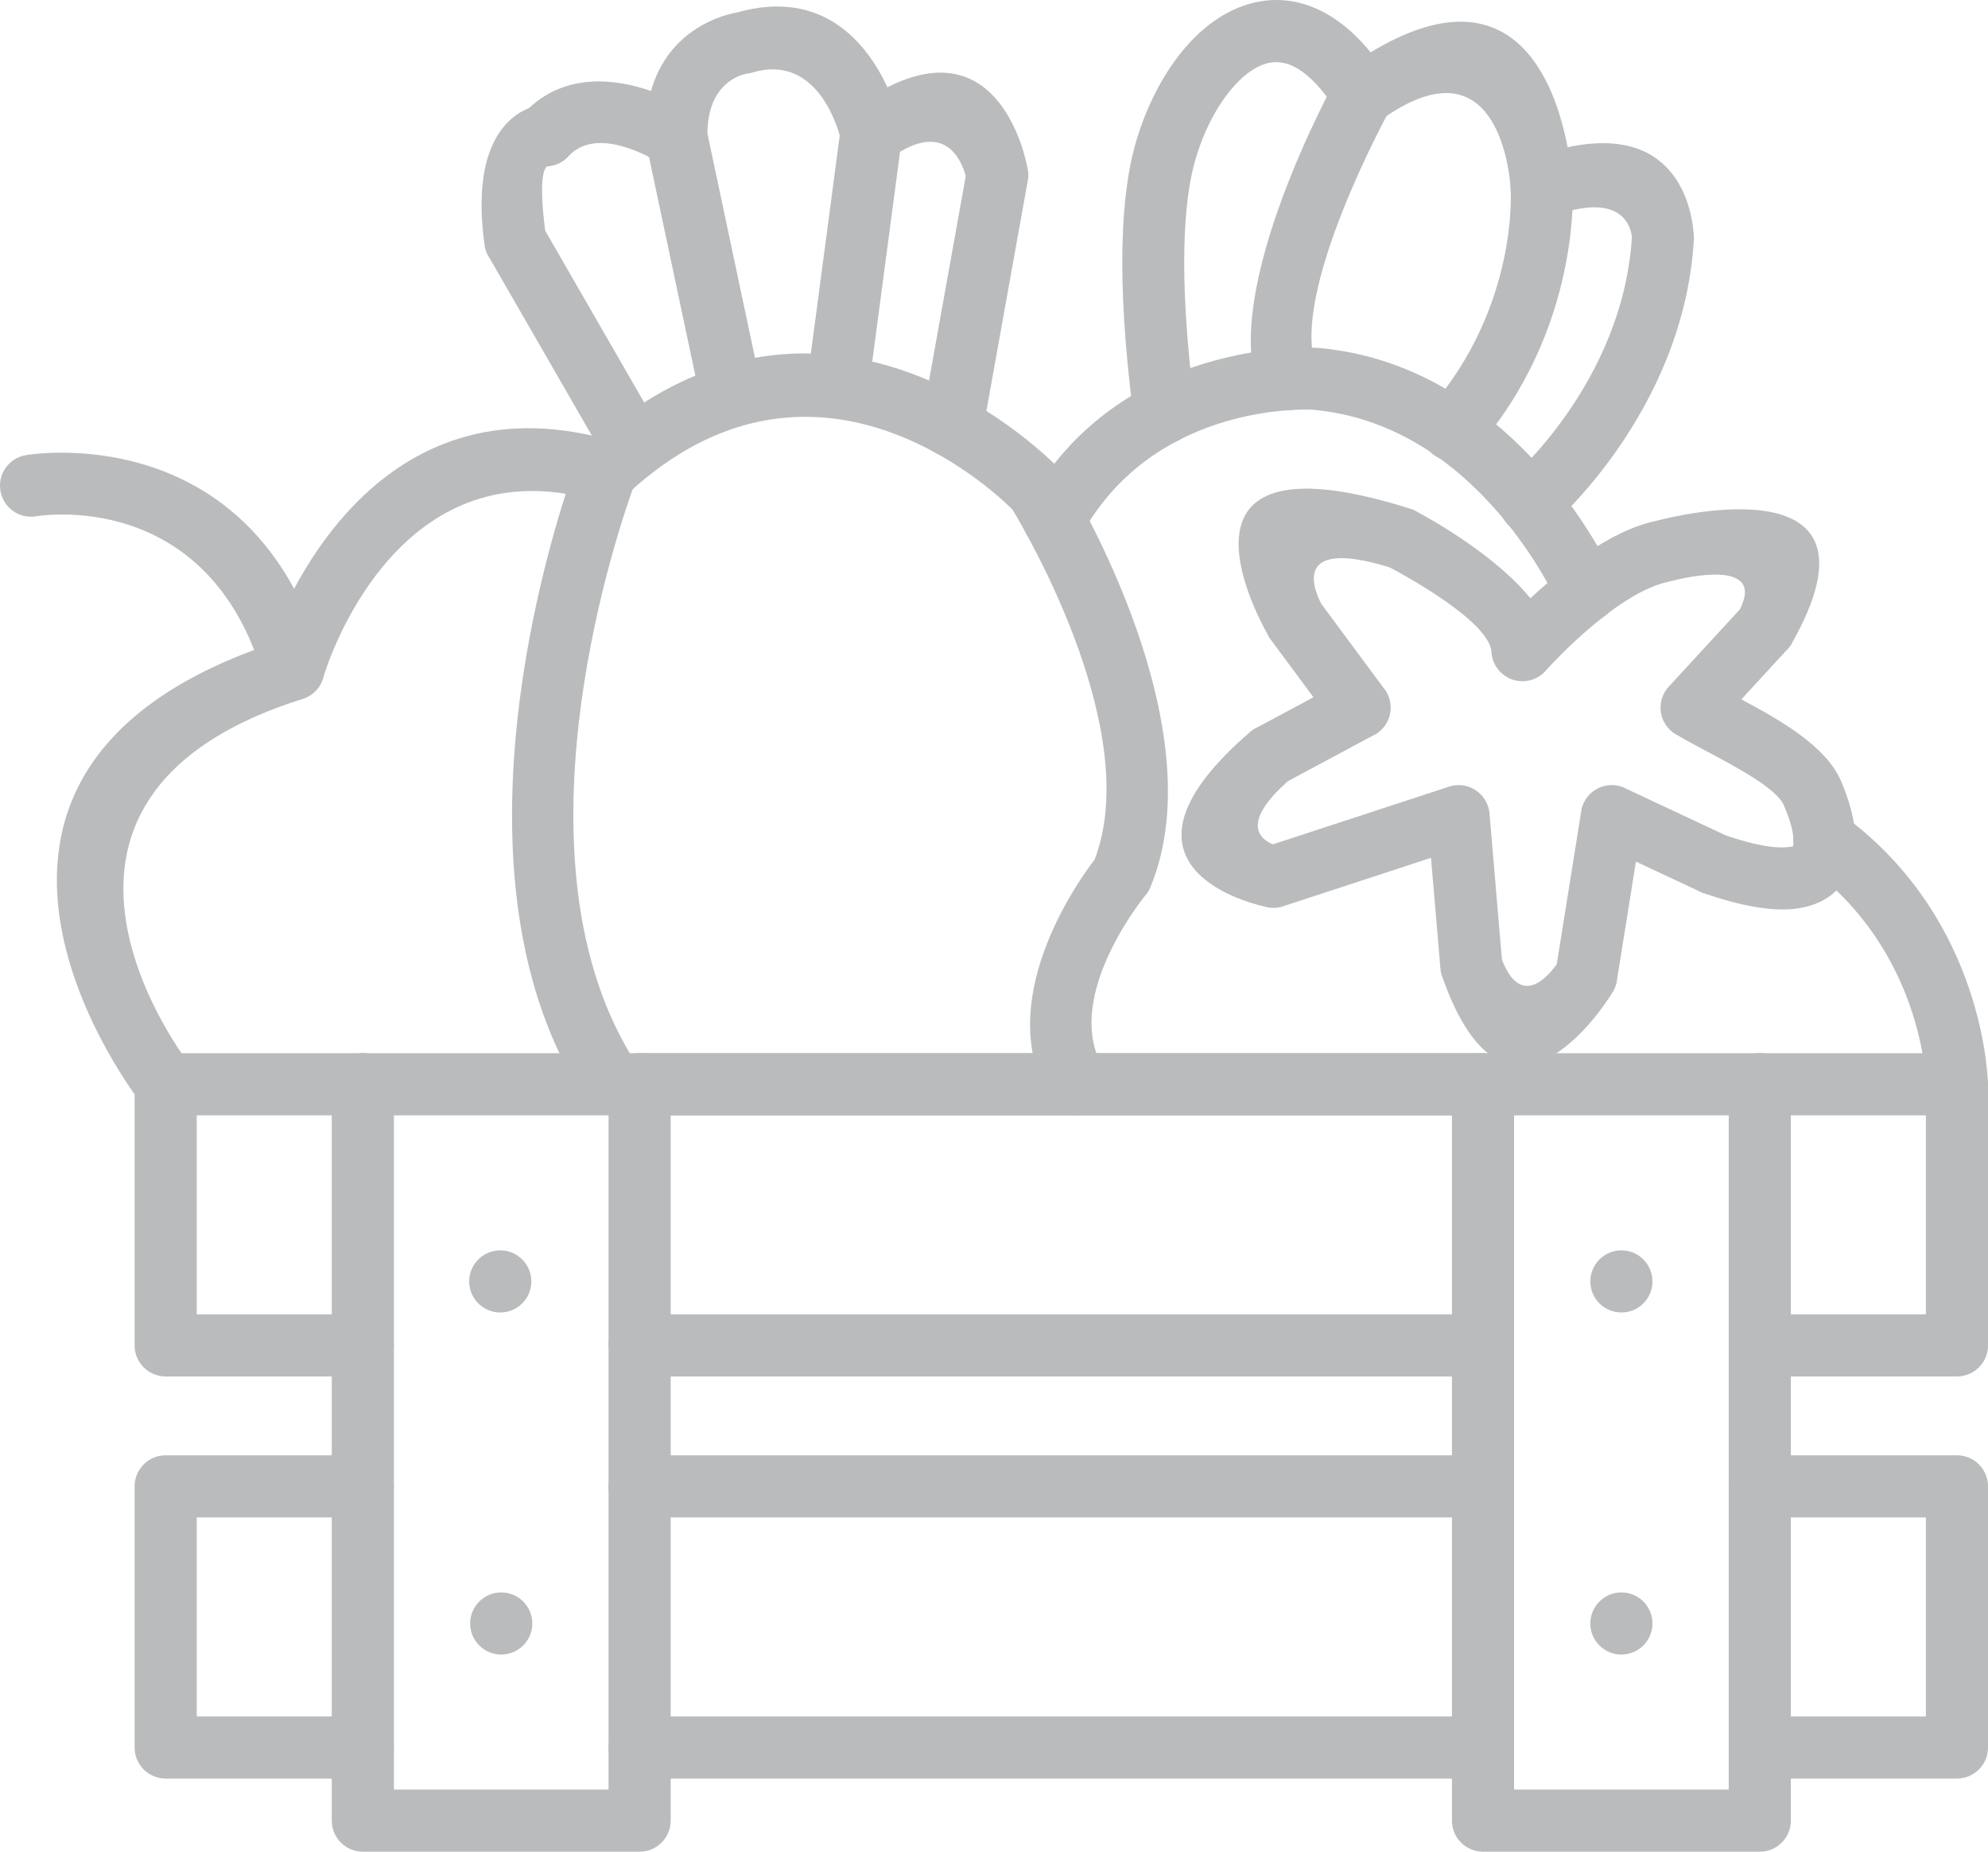
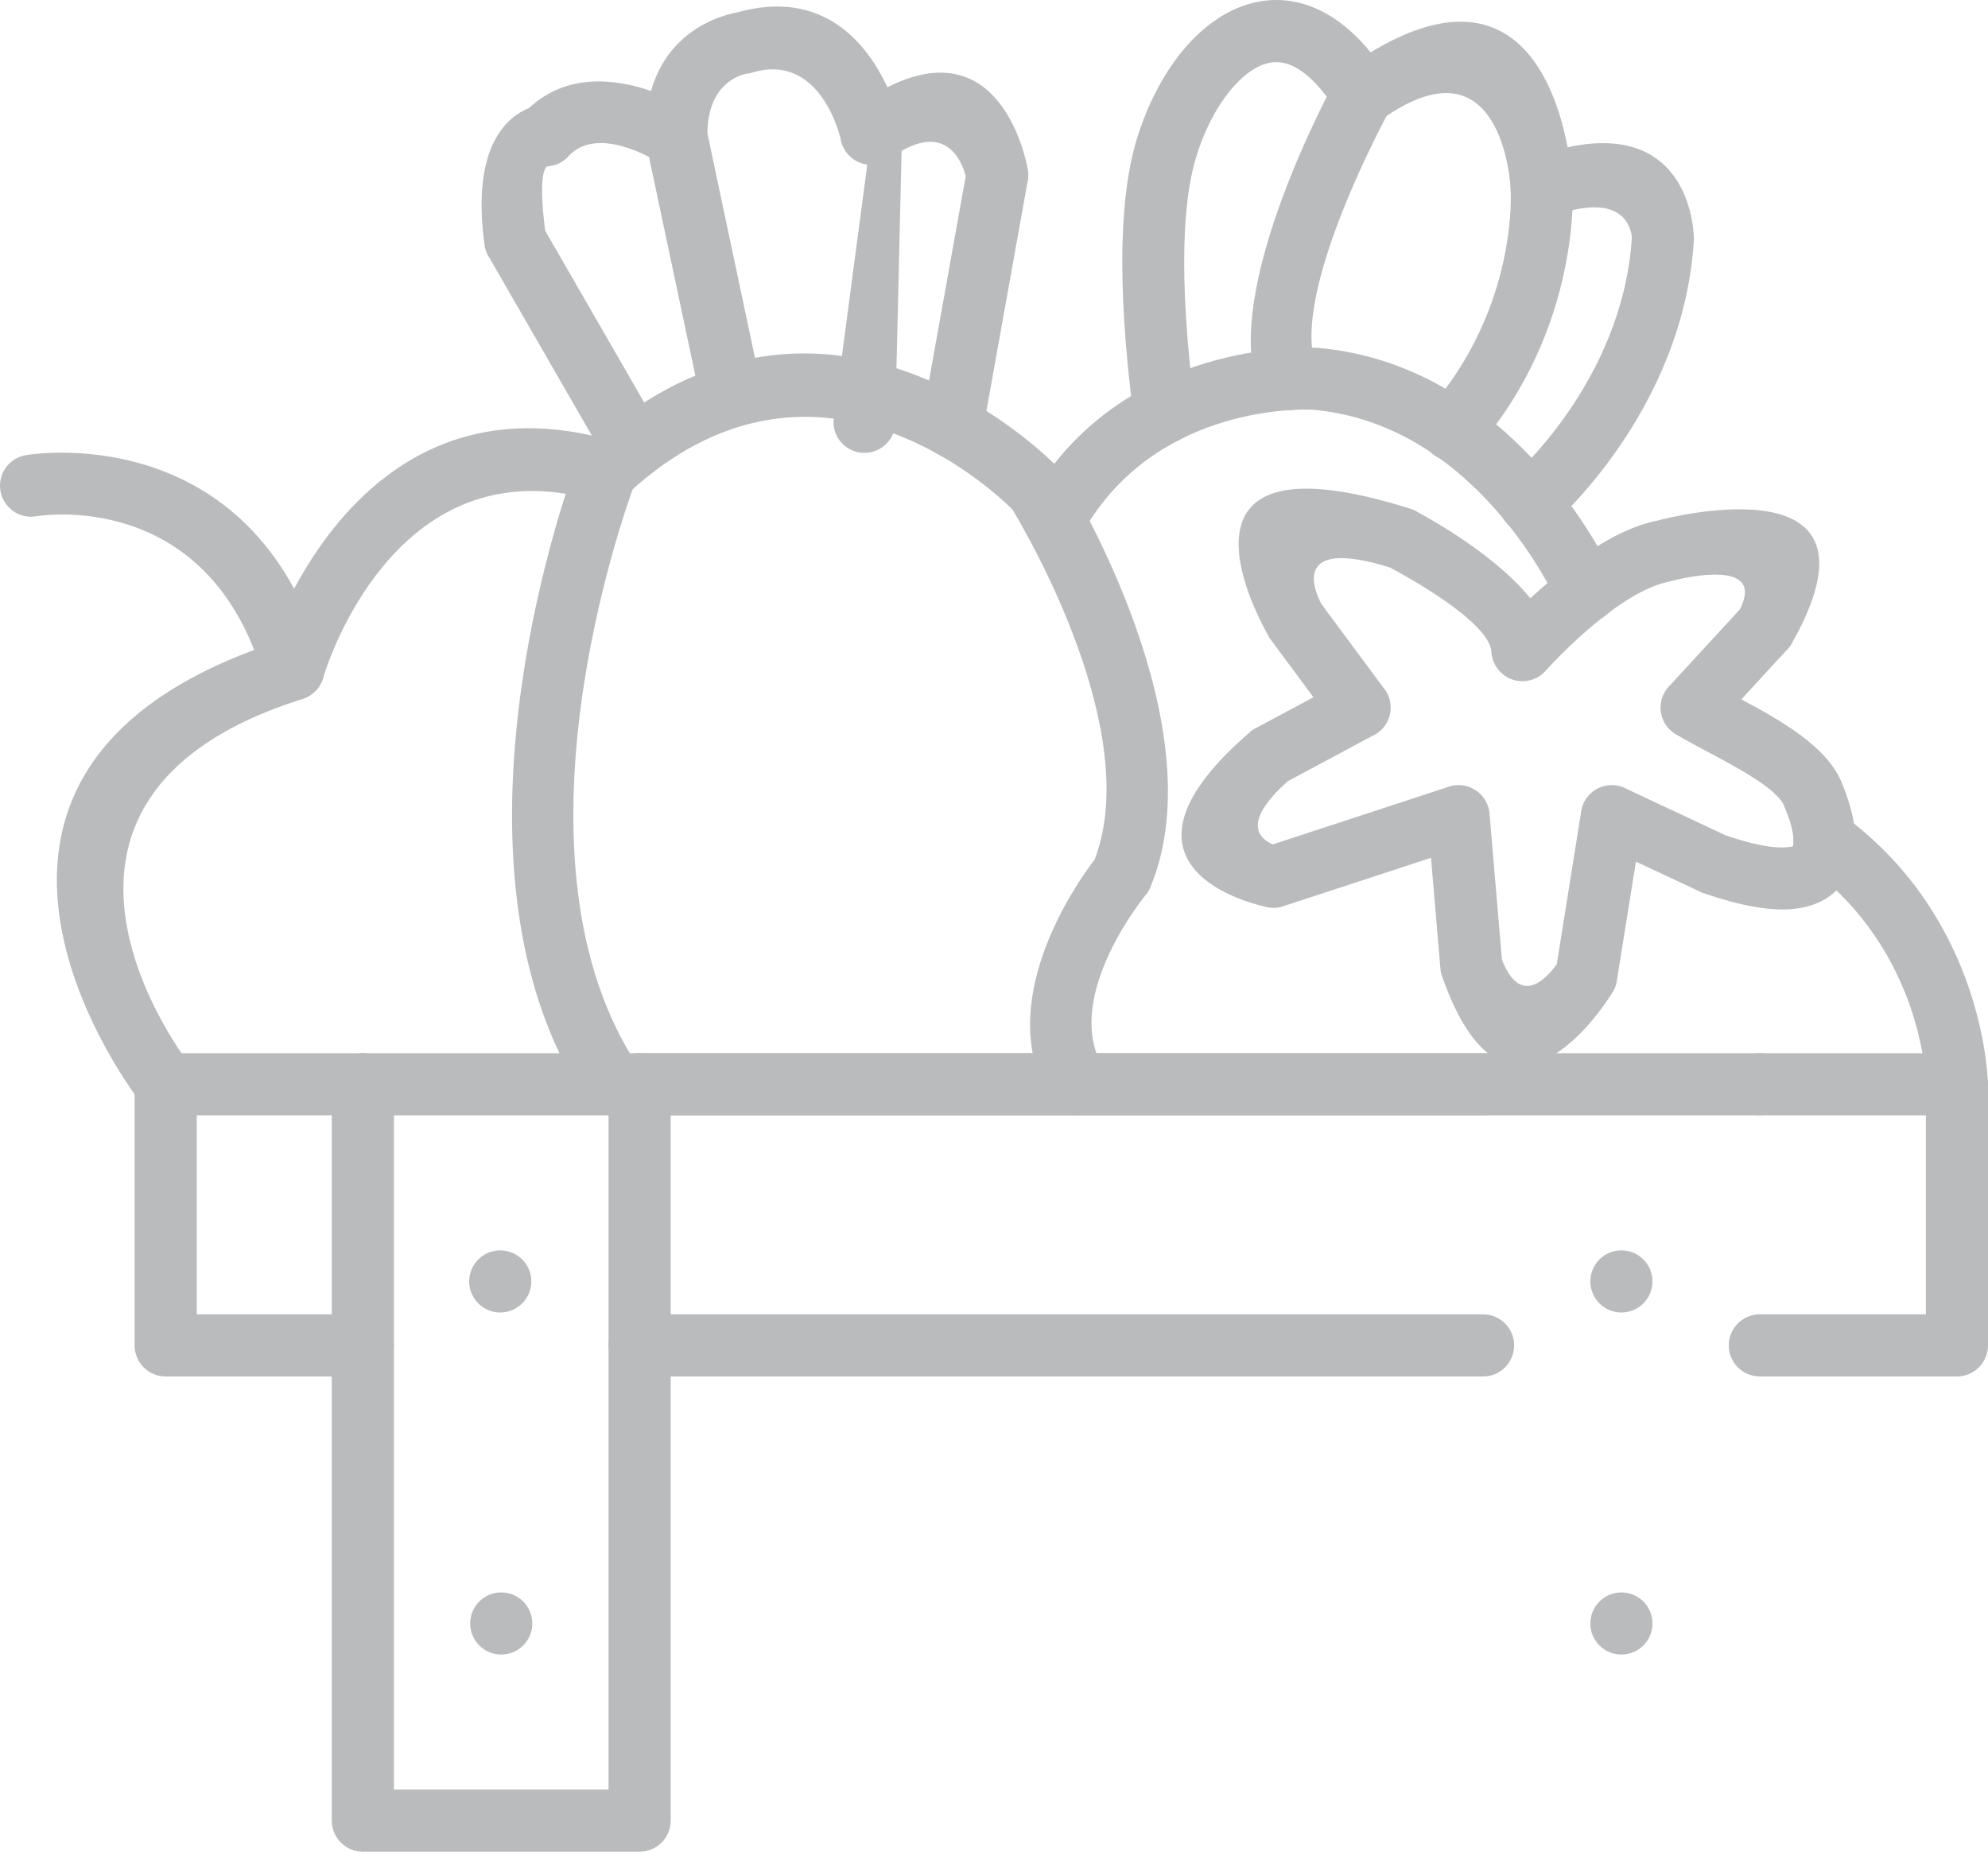
<svg xmlns="http://www.w3.org/2000/svg" version="1.1" id="Layer_1" x="0px" y="0px" viewBox="0 0 1706.61 1589.61" style="enable-background:new 0 0 1706.61 1589.61;" xml:space="preserve">
  <style type="text/css">
	.st0{fill:#BABBBC;}
</style>
  <g id="Layer_x0020_1" transform="translate(-313.385 -371.867)">
    <path id="Path_303" class="st0" d="M862.47,1276.01c-14.73,0.02-26.66,11.97-26.64,26.7c0.02,14.71,11.93,26.62,26.64,26.64h724.02   c14.73-0.02,26.66-11.97,26.64-26.7c-0.02-14.71-11.93-26.62-26.64-26.64H862.47z M1586.49,1553.51   c14.73,0.02,26.68-11.91,26.7-26.64s-11.91-26.68-26.64-26.7c-0.02,0-0.04,0-0.06,0H862.47c-14.73,0.02-26.66,11.97-26.64,26.7   c0.02,14.71,11.93,26.62,26.64,26.64H1586.49z M624.86,1553.51c14.73-0.02,26.66-11.97,26.64-26.7   c-0.02-14.71-11.93-26.62-26.64-26.64H482.28v-170.82h142.58c14.73-0.02,26.66-11.97,26.64-26.7   c-0.02-14.71-11.93-26.62-26.64-26.64H455.61c-14.73,0-26.67,11.94-26.67,26.67c0,0,0,0,0,0v224.16   c0,14.73,11.94,26.67,26.67,26.67c0,0,0,0,0,0L624.86,1553.51L624.86,1553.51z M1824.09,1276.01   c-14.73-0.02-26.68,11.91-26.7,26.64s11.91,26.68,26.64,26.7c0.02,0,0.04,0,0.06,0h142.57v170.82h-142.57   c-14.73,0.02-26.66,11.97-26.64,26.7c0.02,14.71,11.93,26.62,26.64,26.64h169.24c14.73,0,26.67-11.94,26.67-26.67c0,0,0,0,0,0   v-224.16c0-14.73-11.94-26.67-26.67-26.67c0,0,0,0,0,0H1824.09z" />
-     <path id="Path_304" class="st0" d="M862.47,1621.2c-14.73,0.02-26.66,11.97-26.64,26.7c0.02,14.71,11.93,26.62,26.64,26.64h724.02   c14.73-0.02,26.66-11.97,26.64-26.7c-0.02-14.71-11.93-26.62-26.64-26.64H862.47z M1586.49,1898.7   c14.73,0.02,26.68-11.91,26.7-26.64s-11.91-26.68-26.64-26.7c-0.02,0-0.04,0-0.06,0H862.47c-14.73,0.02-26.66,11.97-26.64,26.7   c0.02,14.71,11.93,26.62,26.64,26.64H1586.49z M624.86,1898.7c14.73-0.02,26.66-11.97,26.64-26.7   c-0.02-14.71-11.93-26.62-26.64-26.64H482.28v-170.82h142.58c14.73-0.02,26.66-11.97,26.64-26.7   c-0.02-14.71-11.93-26.62-26.64-26.64H455.61c-14.73,0-26.67,11.94-26.67,26.67c0,0,0,0,0,0v224.16   c0,14.73,11.94,26.67,26.67,26.67c0,0,0,0,0,0L624.86,1898.7L624.86,1898.7z M1824.09,1621.2c-14.73-0.02-26.68,11.91-26.7,26.64   s11.91,26.68,26.64,26.7c0.02,0,0.04,0,0.06,0h142.57v170.82h-142.57c-14.73,0.02-26.66,11.97-26.64,26.7   c0.02,14.71,11.93,26.62,26.64,26.64h169.24c14.73,0,26.67-11.94,26.67-26.67c0,0,0,0,0,0v-224.16c0-14.73-11.94-26.67-26.67-26.67   c0,0,0,0,0,0H1824.09z" />
    <path id="Path_305" class="st0" d="M889.14,1302.68c0-14.73-11.94-26.67-26.67-26.67c-14.73,0-26.67,11.94-26.67,26.67v605.46   H651.53v-605.46c0-14.73-11.94-26.67-26.67-26.67c-14.73,0-26.67,11.94-26.67,26.67v632.13c0,14.73,11.94,26.67,26.67,26.67   c0,0,0,0,0,0h237.61c14.73,0,26.67-11.94,26.67-26.67c0,0,0,0,0,0L889.14,1302.68L889.14,1302.68z" />
-     <path id="Path_306" class="st0" d="M1850.76,1302.68c-0.02-14.73-11.97-26.66-26.7-26.64c-14.71,0.02-26.62,11.93-26.64,26.64   v605.46h-184.27v-605.46c-0.02-14.73-11.97-26.66-26.7-26.64c-14.71,0.02-26.62,11.93-26.64,26.64v632.13   c0,14.73,11.94,26.67,26.67,26.67c0,0,0,0,0,0h237.61c14.73,0,26.67-11.94,26.67-26.67c0,0,0,0,0,0L1850.76,1302.68   L1850.76,1302.68z" />
    <path id="Path_307" class="st0" d="M434.57,1318.93c8.92,11.67,25.61,13.89,37.28,4.97c11.67-8.92,13.89-25.61,4.97-37.28   c-0.05-0.07-0.11-0.14-0.16-0.21c-0.5-0.65-179.12-227.53,96.59-314.59l0.01,0.01c9.05-2.86,15.89-10.31,17.98-19.56   c5.59-17.98,60.33-180.39,207.82-156.51c-27.69,86.39-97.03,349.11,18.03,521.7c8.17,12.26,24.72,15.57,36.98,7.4   s15.57-24.72,7.4-36.98c-118.9-178.35-12.52-475.72-3.4-500.33c0.51-1.12,0.94-2.28,1.3-3.46c4.19-14.12-3.85-28.96-17.96-33.16   l-7.6,25.56l7.5-25.52c-196.6-58.44-277.99,122.24-297.02,174.31c-330.43,113.19-110.33,392.83-109.7,393.64L434.57,1318.93z" />
    <path id="Path_308" class="st0" d="M815.68,757.02c-10.76,10.01-11.36,26.85-1.35,37.61c10.01,10.76,26.85,11.36,37.61,1.35   c158.68-147.18,311.03-6.11,330.56,13.25c13.16,21.78,112.41,191.78,70.56,300.56c-15.55,20.31-88.4,123.17-37.73,206.64   c7.59,12.54,23.92,16.55,36.46,8.96c12.54-7.59,16.55-23.92,8.96-36.46l0,0c-34.69-57.15,28.16-138.74,35.48-147.91   c2.02-2.25,3.65-4.83,4.81-7.62l-0.04-0.02c56.97-137.34-66.25-340.99-74.11-353.75c-1.08-1.88-2.39-3.62-3.9-5.18l-0.05,0.05   c-1.17-1.22-199.08-210.55-407.24-17.47L815.68,757.02z" />
    <path id="Path_309" class="st0" d="M1966.77,1303.2c0.29,14.67,12.41,26.33,27.08,26.04c14.67-0.29,26.33-12.41,26.04-27.08l0,0   c-0.01-0.4-1.47-140.55-124.52-230.59c-11.8-8.75-28.47-6.28-37.22,5.53s-6.28,28.47,5.53,37.22c0.08,0.06,0.15,0.11,0.23,0.17   c101.67,74.39,102.85,188.38,102.85,188.7L1966.77,1303.2z" />
    <path id="Path_310" class="st0" d="M1893.77,1042.28c5.63,13.06,11.83,31.27,12.42,49.05c0.48,14.26-2.56,28.11-11.51,39.61   c-9.14,11.75-23.1,19.75-43.72,21.39c-17.75,1.41-42.01-2.3-74.84-13.63l-0.06,0.1c-1.64-0.56-3.22-1.29-4.72-2.16l-53.59-25.12   l-16.35,102.17l0.08,0.05c-0.62,3.9-2.1,7.62-4.34,10.88c-9.04,14.46-91.63,140.03-145.74-14.53l-0.07,0.03   c-0.85-2.43-1.35-4.97-1.47-7.54l-8.03-94.3l-126.95,41.59l0.02,0.05c-5.19,1.71-10.79,1.78-16.02,0.19   c-19.05-4.36-142.43-37.82-12.42-149.78v-0.1c2.09-1.8,4.46-3.27,7-4.35l47.47-25.43l-36.5-49.28l-0.07,0.04   c-1.17-1.57-2.16-3.27-2.95-5.06c-12.59-22.44-92.1-175.54,122.83-107.49l0.03-0.01c2.34,0.74,4.57,1.8,6.63,3.15   c12.39,6.65,66.47,36.94,96.25,73.67c26.5-24.59,68.74-58.37,108.03-66.47c16.07-4.24,204.7-51.37,116.58,104.82l0.1,0.08   c-1.31,2.32-2.96,4.44-4.89,6.27l-38.72,42.09c33.24,17.73,72.63,40.01,85.54,70.03L1893.77,1042.28z M1853.06,1093   c-0.31-9.25-4.46-20.89-8.25-29.68c-6.29-14.62-40.62-32.86-67.69-47.23c-8.08-4.29-15.57-8.27-23.3-12.83   c-13.22-6.49-18.67-22.47-12.19-35.68c1.13-2.3,2.58-4.42,4.32-6.31l0.04,0.04l60.96-66.26c22.35-43.89-47.53-27.28-57.89-24.62   c-0.96,0.31-1.94,0.56-2.93,0.76h-0.02c-43.27,8.65-98.52,68.4-105.21,75.78c-9.37,11.36-26.18,12.98-37.54,3.61   c-5.7-4.7-9.19-11.54-9.65-18.91l0.05-0.1c-1.62-25.91-73.15-65.09-87.25-72.57c-87.27-27.1-63.49,22.61-58.69,31.47l52.82,71.31   c1.32,1.52,2.47,3.19,3.43,4.96c6.95,12.98,2.06,29.14-10.92,36.1l-0.09-0.07l-73.91,39.59c-41.23,36.44-23.61,50-13.06,54.36   l149.5-48.98c13.69-5.47,29.22,1.2,34.68,14.88c0.97,2.44,1.58,5,1.81,7.62l-0.01,0.07l10.67,125.4   c16.18,41.79,39.46,14.59,47.06,3.86l20.66-129.11c1.12-14.68,13.93-25.67,28.61-24.55c3.22,0.25,6.37,1.07,9.29,2.44l-0.04,0.09   l86.48,40.54c24.31,8.29,40.97,11.11,51.97,10.24c3.83-0.3,5.54-0.64,5.8-0.98c0.44-0.57,0.56-2.57,0.47-5.23L1853.06,1093z" />
    <path id="Path_311" class="st0" d="M1650.91,890.19c5.98,13.41,21.7,19.42,35.11,13.44c13.41-5.98,19.42-21.7,13.44-35.11l0,0   c-0.23-0.52-80.3-182.91-254.97-198.04v-0.02c-1.03-0.08-2.06-0.11-3.09-0.09c-19.79-0.65-171.42-1.05-246.43,135.13   c-7.08,12.89-2.37,29.07,10.52,36.15s29.07,2.37,36.15-10.52l0,0c59.8-108.56,181.71-108.13,197.5-107.61l0.77,0.08v-0.05h0.1v0.04   c143.16,12.34,210.71,166.15,210.91,166.59L1650.91,890.19z" />
    <path id="Path_312" class="st0" d="M1609.45,783.49c-11.11,9.66-12.28,26.5-2.61,37.61s26.5,12.27,37.61,2.61l0,0   c0.32-0.28,114.09-97.23,123.02-245.65h0.06c0.1-1.69,0.04-3.38-0.18-5.06c-1.05-16.7-11.16-95.7-108.25-74.71   c-10.58-55.7-46.92-155.44-169.1-81.5c-11.51-14.1-23.42-24.52-35.48-31.72c-22.69-13.56-45.47-16.06-67.1-10.3   c-20.2,5.38-38.54,17.94-54.13,35.21c-20.18,22.37-36.22,53.32-45.49,86.41c-5.43,19.38-9.89,46.87-10.81,85.6   c-0.89,37.26,1.51,85.47,9.57,147.69c1.84,14.56,15.13,24.86,29.69,23.02c14.56-1.84,24.86-15.13,23.02-29.69   c-7.69-59.34-9.98-104.87-9.15-139.76c0.8-33.43,4.48-56.55,8.94-72.48c7.13-25.44,19.07-48.8,33.82-65.16   c8.91-9.88,18.51-16.82,28.09-19.37c8.14-2.17,17.03-1.05,26.27,4.47c10.41,6.22,21.35,17.49,32.52,34.94   c6.88,13,23,17.97,36,11.09c1.07-0.57,2.1-1.21,3.09-1.92l-0.01-0.02c98.48-70.6,110.15,42.21,111.27,57.49   c-0.04,3.26,0.52,6.5,1.65,9.55c5.09,13.82,20.42,20.89,34.24,15.8l-0.02-0.04c61.89-22.78,67.76,11.22,68.31,18.11   C1706.39,700.87,1609.73,783.26,1609.45,783.49L1609.45,783.49z" />
    <path id="Path_313" class="st0" d="M1506.64,465.84c6.94-12.93,2.09-29.04-10.84-35.98c-12.82-6.88-28.79-2.17-35.83,10.57   c-0.28,0.52-99.82,180.8-65.72,266.84c5.41,13.64,20.84,20.31,34.48,14.9c13.64-5.41,20.31-20.84,14.9-34.48   c-24.75-62.45,62.77-221.38,63.02-221.84L1506.64,465.84z" />
    <path id="Path_314" class="st0" d="M1663.33,531.04c-0.86-14.67-13.46-25.86-28.13-25s-25.86,13.46-25,28.13   c0.02,0.29,7.11,101-70.35,189.24c-9.67,11.05-8.55,27.84,2.5,37.5s27.83,8.55,37.5-2.5l0,0   C1671.93,653.51,1663.35,531.39,1663.33,531.04z" />
    <path id="Path_315" class="st0" d="M1104.61,733.48c-2.59,14.44,7.02,28.24,21.46,30.83c14.44,2.59,28.24-7.02,30.83-21.46l0,0   l38.76-215.83l0.1,0.02c0.63-3.47,0.56-7.03-0.2-10.47c-2.31-12.34-25.05-118.04-120.35-69.8c-16.86-36.21-54.3-85.41-129.13-64.22   c-10.22,1.8-58.44,13.05-73.83,67.4c-29.68-10.24-71.9-15.99-104.72,14.65c-18.47,7.43-49.94,32.57-38.17,117.56l-0.06,0.01   c0.58,4.25,2.18,8.29,4.67,11.78l101,175.27c7.28,12.73,23.5,17.14,36.23,9.86c12.73-7.28,17.14-23.5,9.86-36.23   c-0.02-0.03-0.03-0.06-0.05-0.09l-99.6-172.84c-6.43-49.84,0.46-54.76,1.94-55.24c6.95-0.41,13.46-3.52,18.13-8.68l-0.03-0.03   c24.05-26.44,70.87,1.26,77.32,5.28c12.04,8.47,28.68,5.58,37.15-6.47c3.26-4.63,4.95-10.17,4.85-15.83h-0.1   c-0.8-44.56,27.3-52.57,33.45-53.8c1.74-0.16,3.46-0.49,5.13-0.99l-0.02-0.06c54.33-16.07,72.63,44.56,75.65,56.37   c2.09,14.59,15.6,24.72,30.19,22.64c4.33-0.62,8.43-2.29,11.96-4.87l-0.01-0.07c47.79-34.95,62.08,2.24,65.41,14.87l-37.8,210.44   L1104.61,733.48z" />
-     <path id="Path_316" class="st0" d="M1087.63,490.14c1.86-14.56-8.44-27.87-23.01-29.72c-14.5-1.85-27.77,8.36-29.7,22.85   l-28.85,217.72c-1.86,14.56,8.44,27.87,23.01,29.72c14.5,1.85,27.77-8.36,29.7-22.85L1087.63,490.14L1087.63,490.14z" />
+     <path id="Path_316" class="st0" d="M1087.63,490.14c-14.5-1.85-27.77,8.36-29.7,22.85   l-28.85,217.72c-1.86,14.56,8.44,27.87,23.01,29.72c14.5,1.85,27.77-8.36,29.7-22.85L1087.63,490.14L1087.63,490.14z" />
    <path id="Path_317" class="st0" d="M920.14,483.93c-3.12-14.37-17.3-23.48-31.67-20.36c-14.26,3.1-23.37,17.11-20.41,31.4   l47.16,222.49c3.12,14.37,17.3,23.48,31.67,20.36c14.26-3.1,23.37-17.11,20.41-31.4L920.14,483.93z" />
    <path id="Path_318" class="st0" d="M624.86,1276.01c-14.73,0.02-26.66,11.97-26.64,26.7c0.02,14.71,11.93,26.62,26.64,26.64   h1199.23c14.73,0.02,26.68-11.91,26.7-26.64s-11.91-26.68-26.64-26.7c-0.02,0-0.04,0-0.06,0H624.86z" />
    <path id="Path_319" class="st0" d="M335.63,762.58c-14.5,2.42-24.3,16.13-21.88,30.63s16.13,24.3,30.63,21.88l0,0   c0.42-0.07,147.68-26.06,195.34,138.73c4.09,14.09,18.83,22.21,32.92,18.12s22.21-18.83,18.12-32.92   C529.83,728.37,336.19,762.49,335.63,762.58z" />
    <circle id="Ellipse_3" class="st0" cx="742.83" cy="1471.92" r="26.67" />
    <circle id="Ellipse_4" class="st0" cx="1705.29" cy="1765.57" r="26.67" />
    <circle id="Ellipse_5" class="st0" cx="743.67" cy="1765.57" r="26.67" />
    <circle id="Ellipse_6" class="st0" cx="1705.29" cy="1471.92" r="26.67" />
  </g>
</svg>